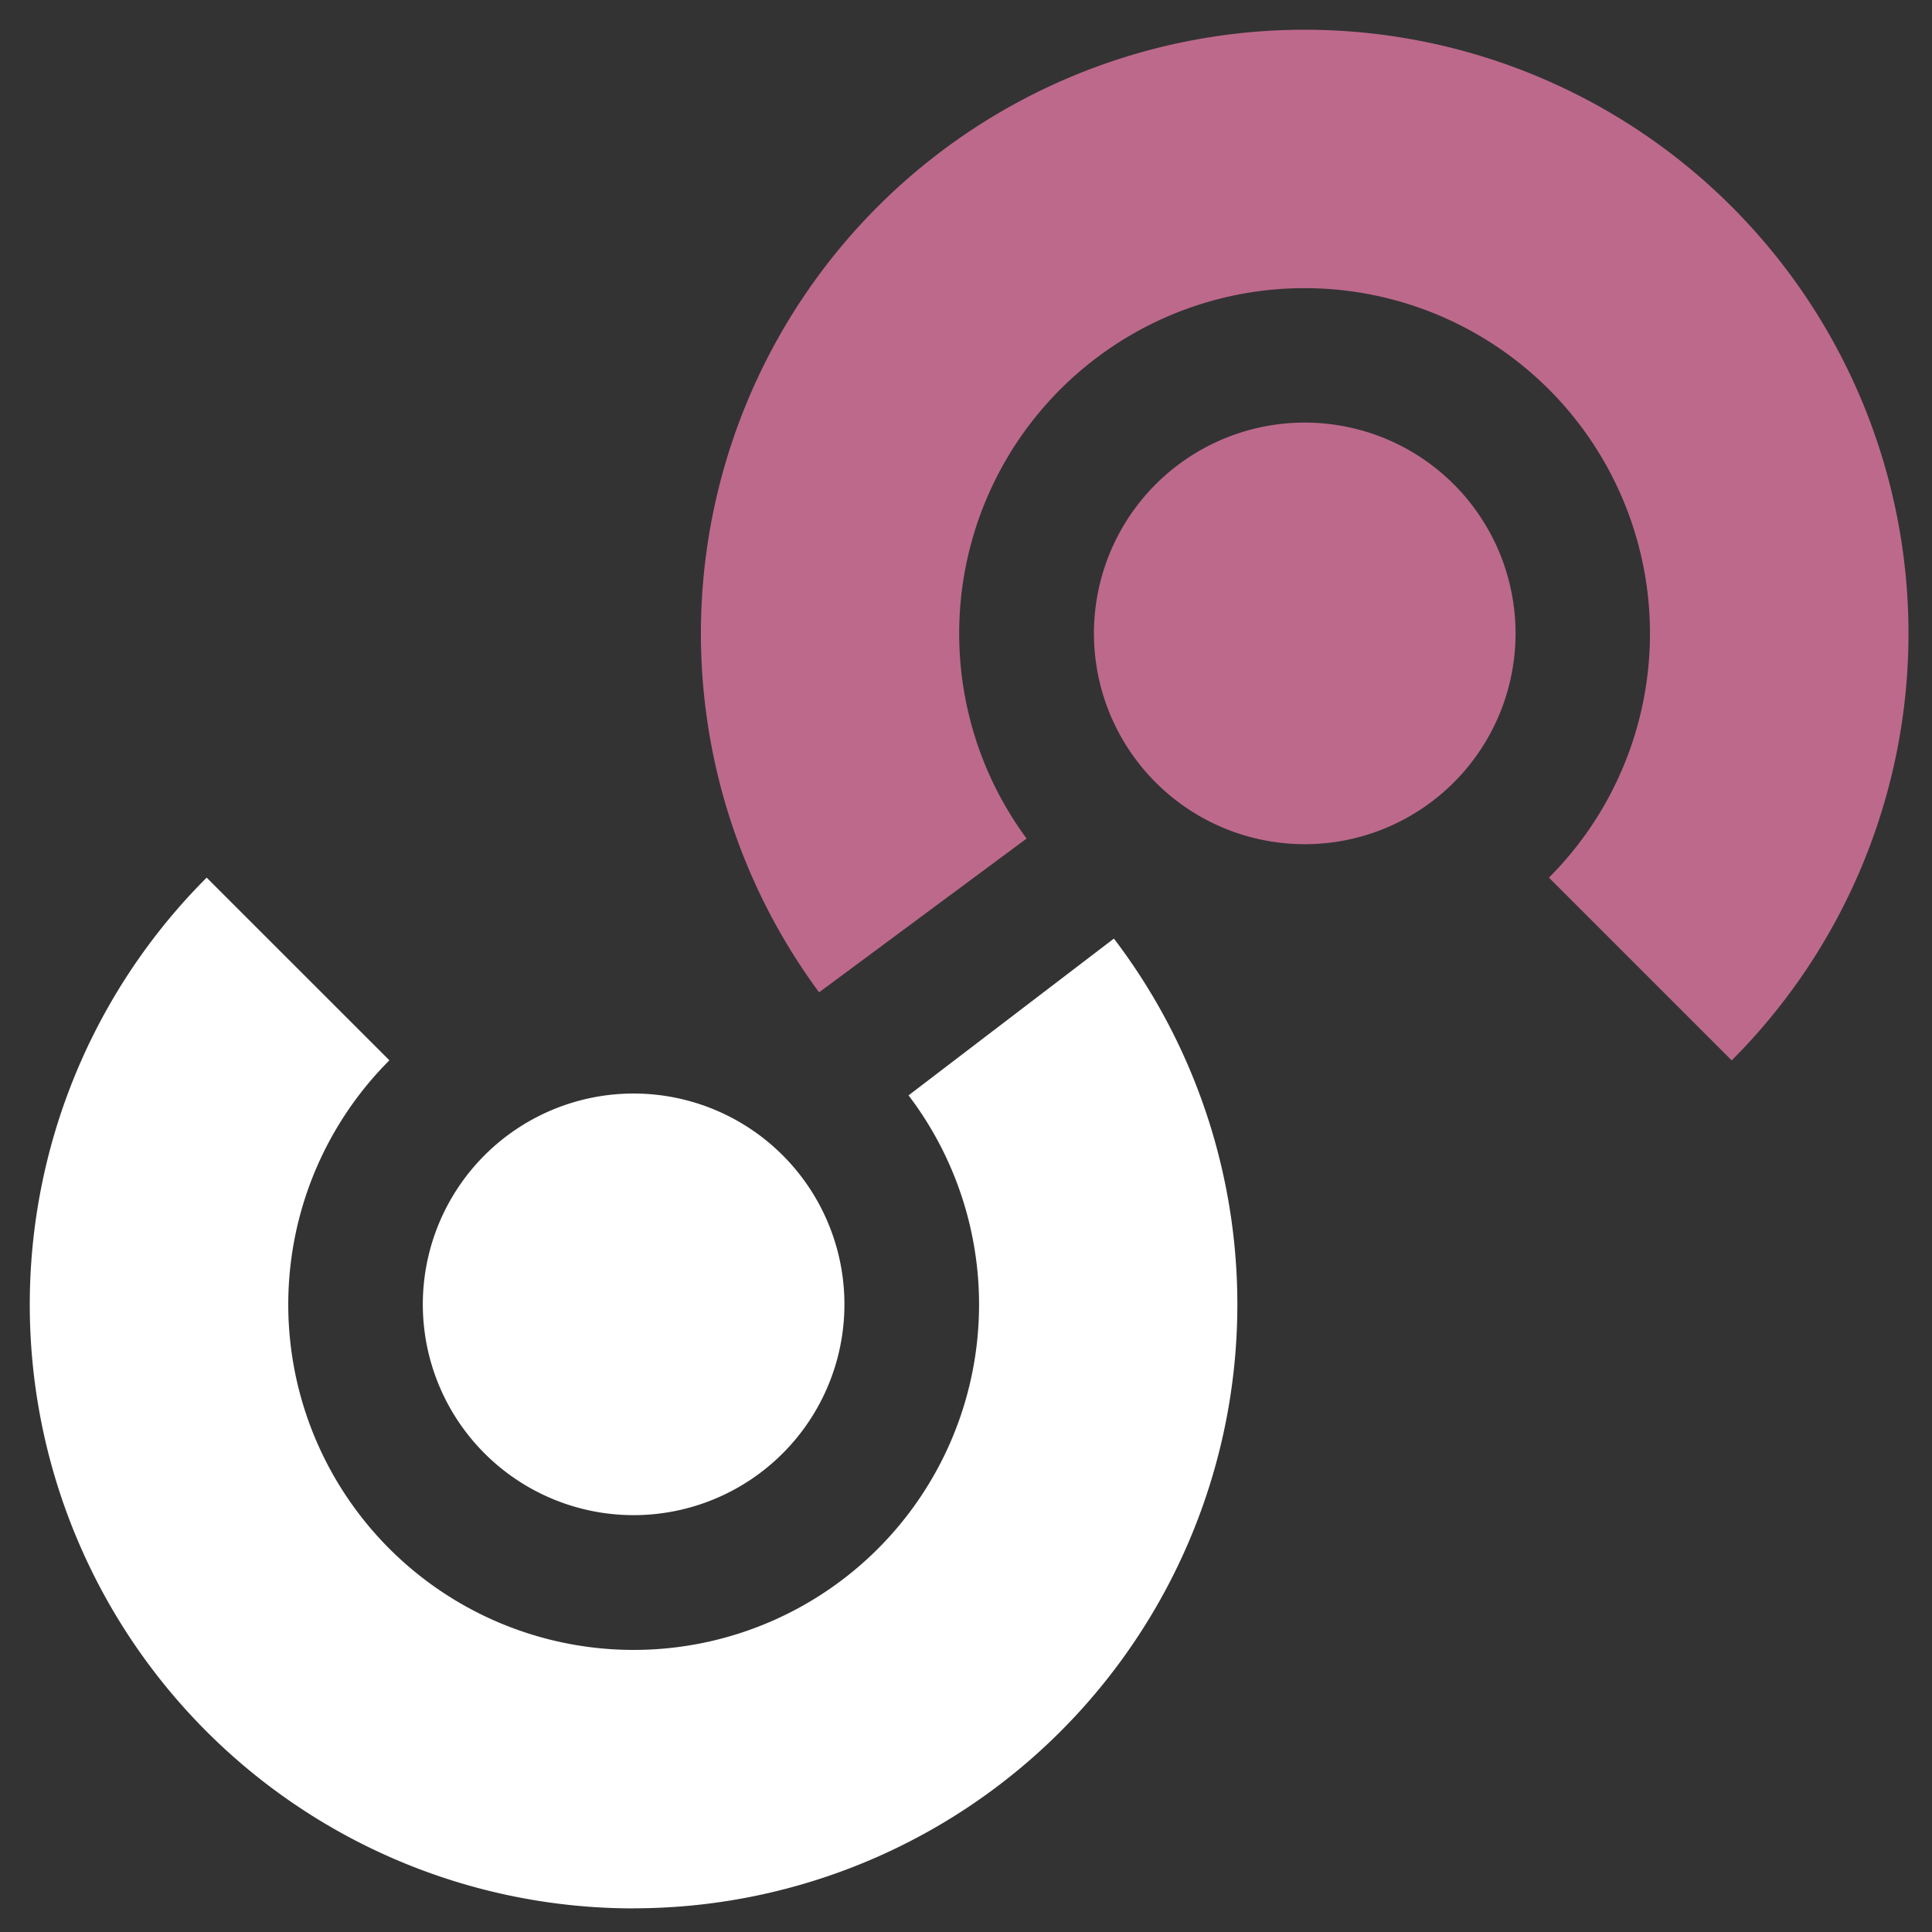
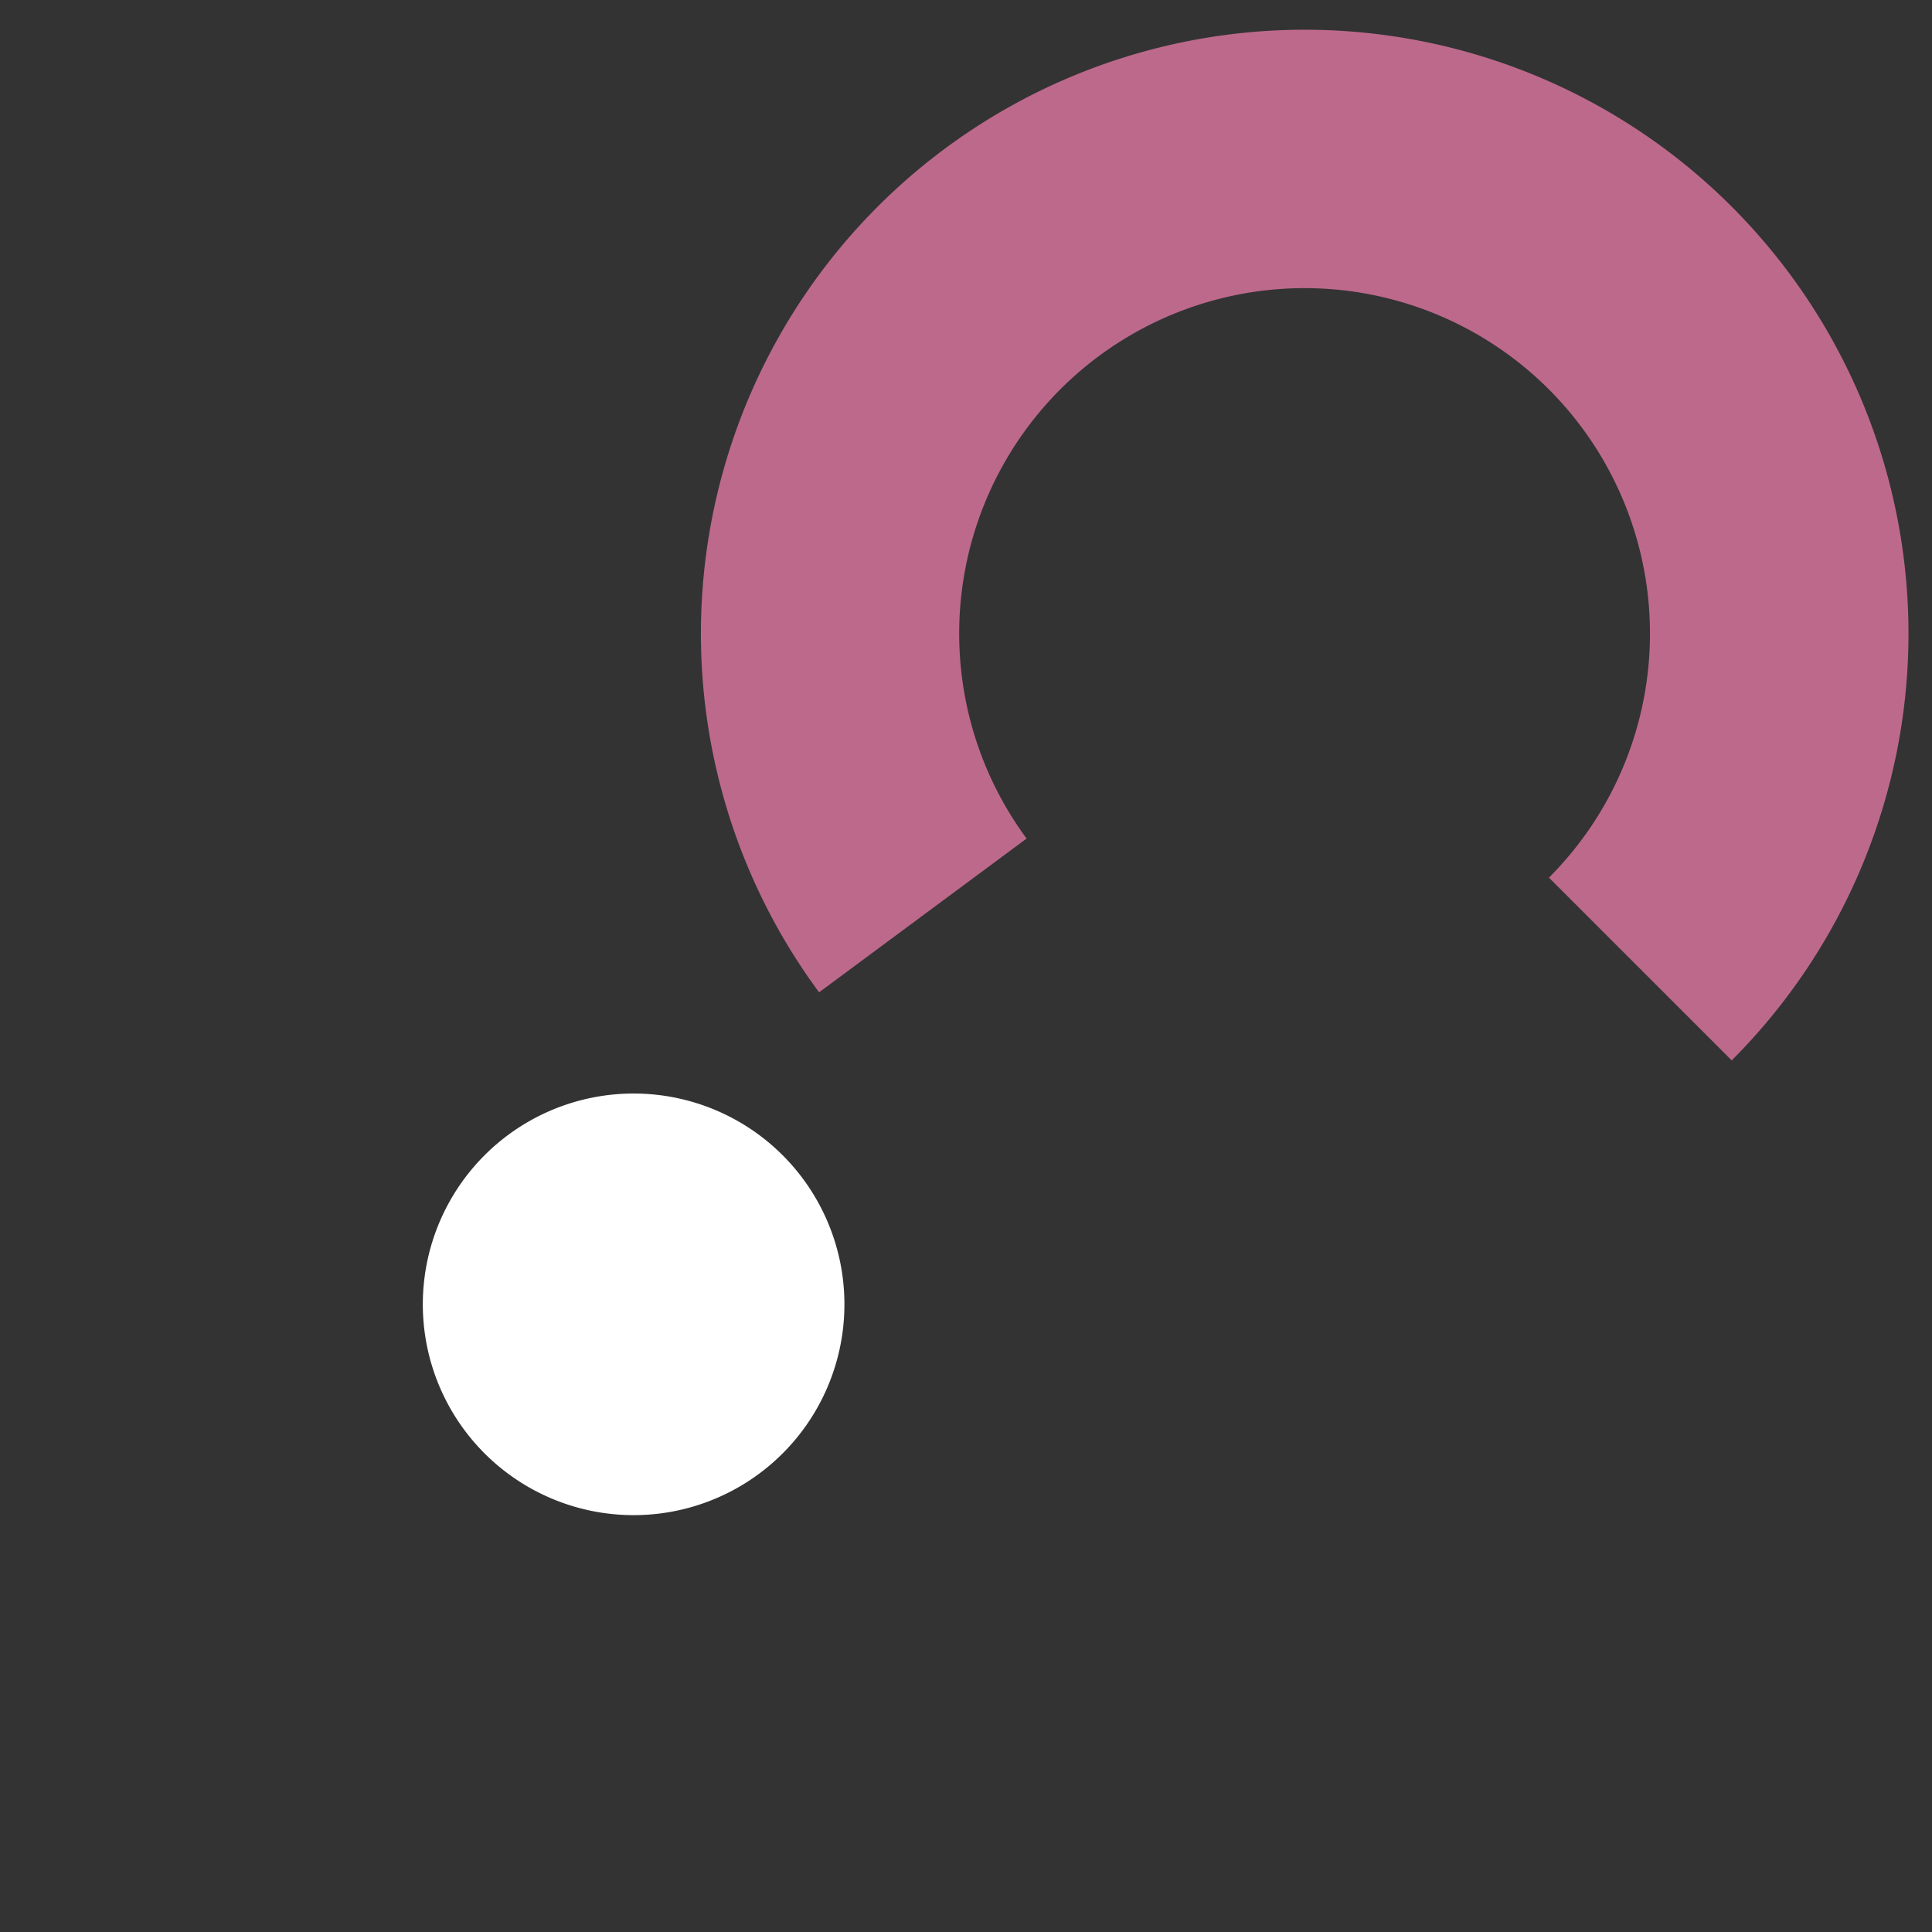
<svg xmlns="http://www.w3.org/2000/svg" width="27" height="27" viewBox="0 0 27 27">
  <rect x="0" y="0" width="27" height="27" fill="#333333" stroke="none" />
  <defs>
    <clipPath id="clip-path">
      <rect id="Rectangle_203" data-name="Rectangle 203" width="27" height="27" transform="translate(-0.421 -0.421)" fill="none" />
    </clipPath>
  </defs>
  <g id="Group_513" data-name="Group 513" transform="translate(0.421 0.421)" clip-path="url(#clip-path)">
-     <path id="Path_1725" data-name="Path 1725" d="M122.369,48.343a2.946,2.946,0,1,0-4.166,0,2.946,2.946,0,0,0,4.166,0" transform="translate(-102.473 -37.829)" fill="#bd698c" />
    <path id="Path_1726" data-name="Path 1726" d="M88.4,14.4l-2.554-2.554a4.827,4.827,0,1,0-7.3-.546l-2.9,2.149A8.438,8.438,0,1,1,88.4,14.4" transform="translate(-64.62 -0.002)" fill="#bd698c" />
    <path id="Path_1727" data-name="Path 1727" d="M44.178,118.2a2.946,2.946,0,1,0,4.166,0,2.946,2.946,0,0,0-4.166,0" transform="translate(-37.827 -102.476)" fill="#fff" />
-     <path id="Path_1728" data-name="Path 1728" d="M8.434,107.905A8.438,8.438,0,0,1,2.467,93.5l2.554,2.553a4.827,4.827,0,1,0,7.255.49l2.87-2.191a8.439,8.439,0,0,1-6.713,13.552" transform="translate(0 -81.656)" fill="#fff" />
  </g>
</svg>